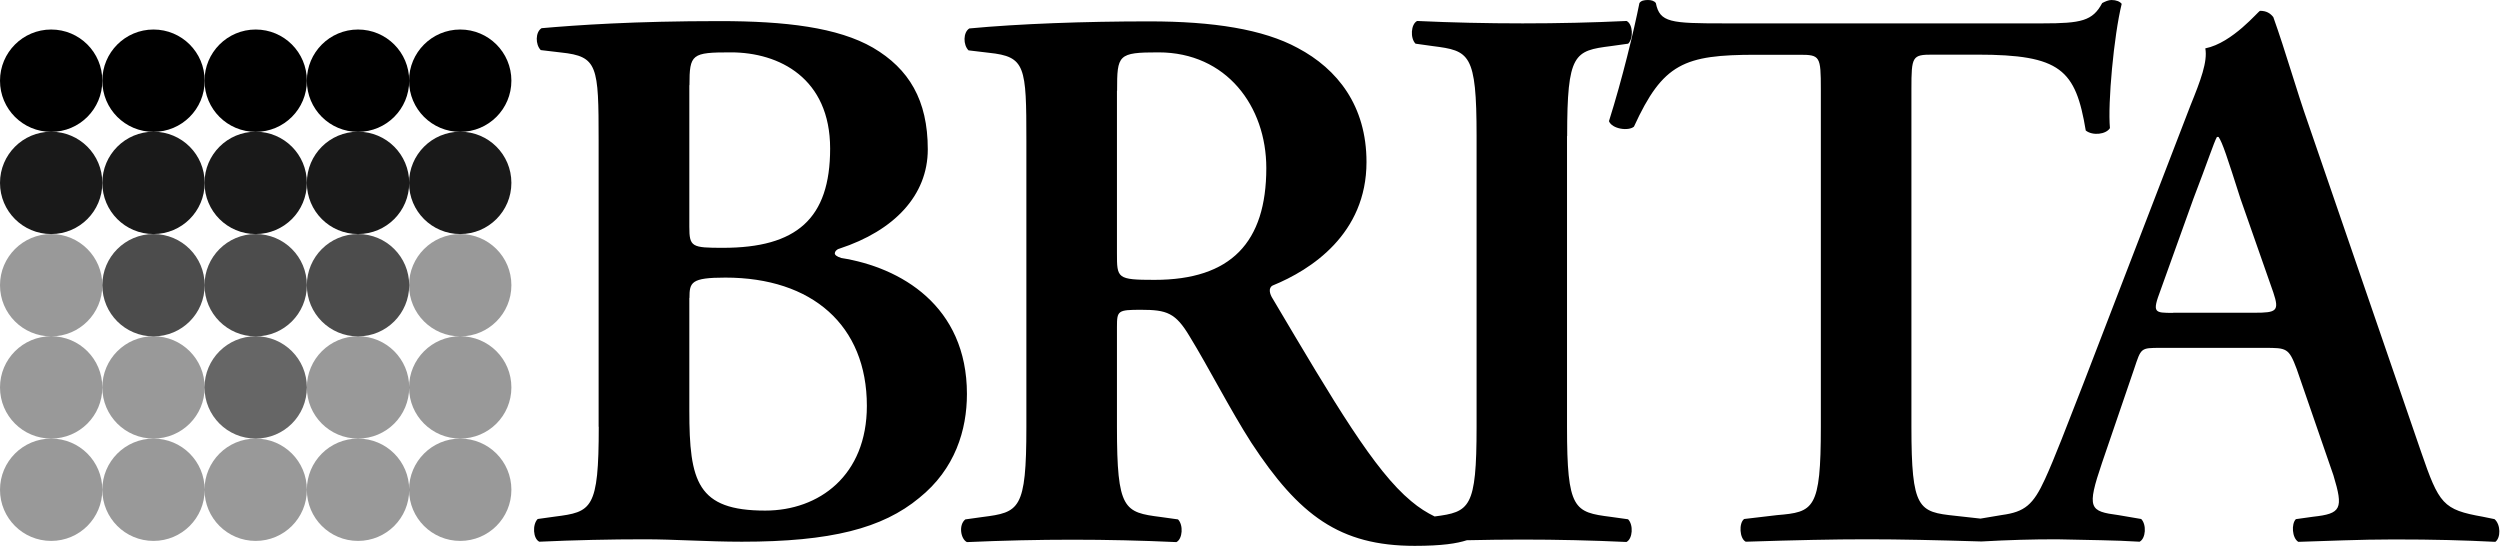
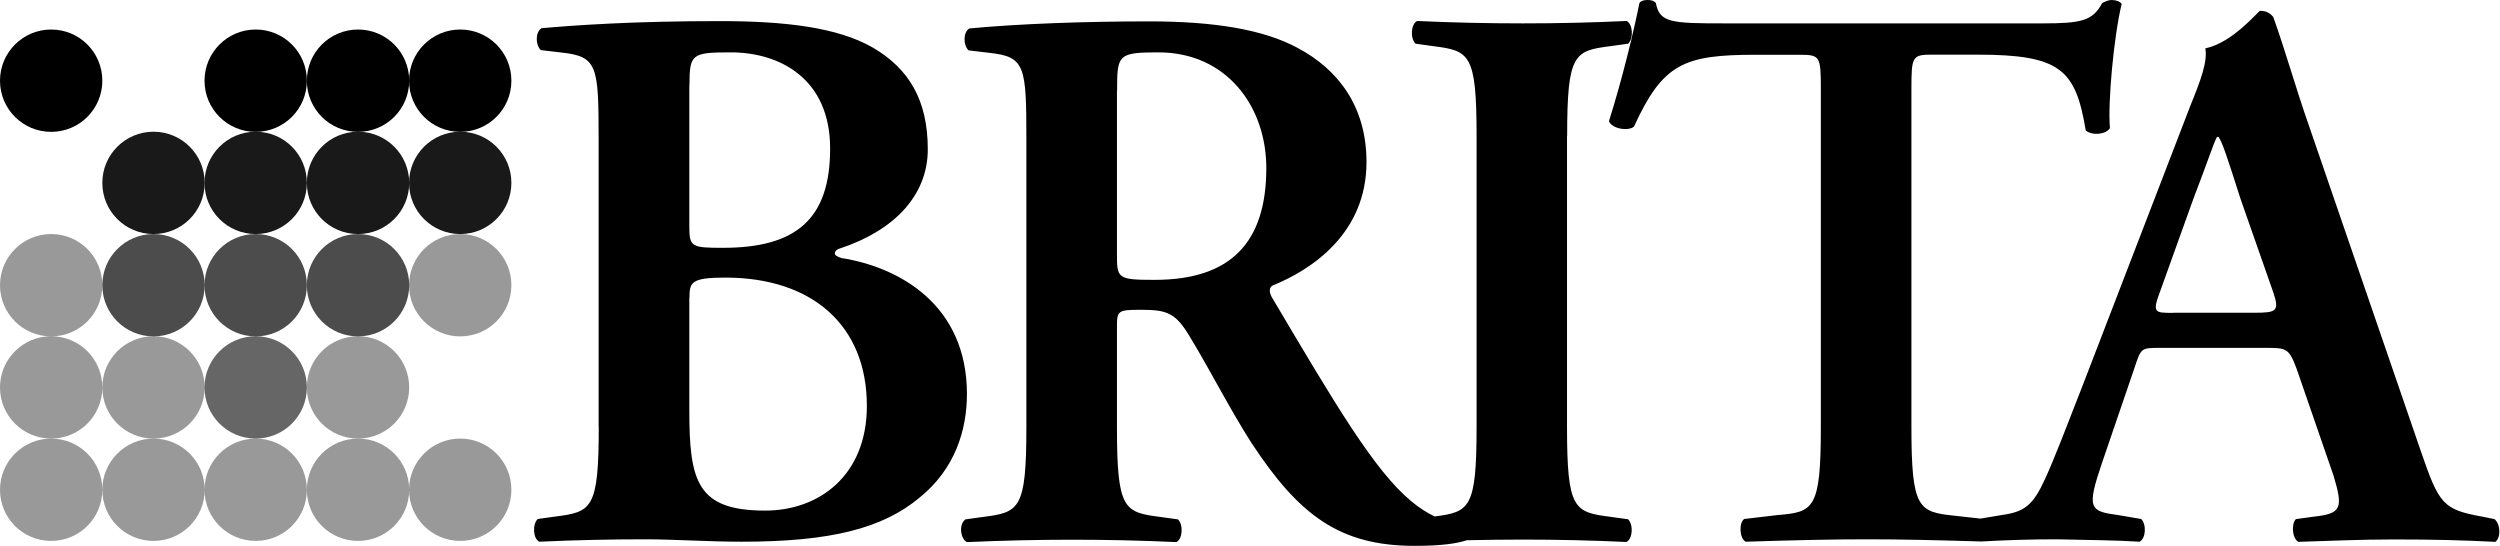
<svg xmlns="http://www.w3.org/2000/svg" width="229" height="50" viewBox="0 0 229 50" fill="none">
  <path fill-rule="evenodd" clip-rule="evenodd" d="M199.07 28.647H206.522C208.529 28.647 208.811 28.5 208.235 26.787L205.225 18.196C204.014 14.403 203.573 13.044 203.218 12.543H203.071C202.79 13.044 202.215 14.831 200.918 18.196L197.907 26.579C197.124 28.659 197.332 28.659 199.058 28.659L199.07 28.647ZM166.789 39.097V8.162C166.789 5.152 166.716 5.017 164.856 5.017H160.842C154.258 5.017 152.325 5.8 149.67 11.601C149.168 12.029 147.663 11.821 147.381 11.099C148.605 7.232 149.67 2.79 150.171 0.281C150.318 0.061 150.6 0 150.954 0C151.236 0 151.53 0.073 151.676 0.281C152.031 2.068 153.035 2.141 157.905 2.141H187.115C190.627 2.141 191.691 1.921 192.56 0.281C192.841 0.135 193.135 0 193.417 0C193.845 0 194.2 0.147 194.347 0.355C193.625 3.292 193.062 9.447 193.27 11.735C192.915 12.31 191.691 12.457 191.055 11.956C190.125 6.375 188.767 5.005 181.106 5.005H177.019C175.159 5.005 175.086 5.152 175.086 8.15V39.085C175.086 46.672 175.734 46.892 179.099 47.247L181.412 47.504L183.382 47.173C185.463 46.892 186.246 46.243 187.323 43.882C188.179 42.022 189.329 39.011 190.835 35.144L200.649 9.655C201.579 7.367 202.227 5.641 202.007 4.43C204.515 3.928 206.877 0.991 207.024 0.991C207.599 0.991 207.954 1.211 208.235 1.566C209.386 4.785 210.316 8.15 211.454 11.38L221.769 41.385C223.421 46.182 223.776 46.684 227.423 47.332L228.5 47.553C229.075 48.054 229.075 49.266 228.573 49.633C225.636 49.486 222.993 49.413 219.261 49.413C216.177 49.413 213.032 49.559 210.524 49.633C209.949 49.278 209.875 47.981 210.303 47.553L211.882 47.332C214.464 47.051 214.672 46.61 213.742 43.539L210.377 33.798C209.655 31.865 209.447 31.865 207.44 31.865H197.92C196.06 31.865 196.133 31.865 195.485 33.798L192.548 42.389C191.116 46.61 191.397 46.831 194.053 47.185L196.133 47.54C196.635 48.042 196.561 49.327 195.986 49.621C193.698 49.474 191.336 49.474 188.399 49.4C186.111 49.4 183.97 49.462 181.559 49.596H181.4C177.276 49.474 174.107 49.4 171.011 49.4C167.915 49.4 164.501 49.474 159.912 49.621C159.337 49.339 159.263 47.907 159.765 47.54L162.775 47.185C166.14 46.904 166.789 46.684 166.789 39.097ZM54.834 39.097V12.898C54.834 6.021 54.76 5.164 51.395 4.809L49.535 4.589C49.033 4.087 49.033 2.937 49.608 2.582C52.827 2.301 58.052 1.933 65.933 1.933C71.941 1.933 76.75 2.509 79.968 4.369C83.26 6.302 84.985 9.165 84.985 13.681C84.985 17.903 81.902 21.133 76.897 22.773C76.615 22.846 76.468 23.054 76.468 23.201C76.468 23.348 76.615 23.483 77.044 23.63C82.489 24.486 88.571 27.998 88.571 36.087C88.571 39.378 87.494 42.964 84.202 45.607C80.837 48.397 76.114 49.621 67.951 49.621C64.807 49.621 61.796 49.4 59.068 49.4C55.923 49.4 52.557 49.474 49.4 49.621C48.825 49.339 48.752 48.042 49.254 47.54L50.832 47.32C54.197 46.892 54.846 46.672 54.846 39.085L54.834 39.097ZM63.142 27.288V37.604C63.142 44.114 63.864 46.77 70.093 46.77C75.037 46.77 79.405 43.551 79.405 37.176C79.405 29.797 74.388 25.428 66.446 25.428C63.301 25.428 63.155 25.857 63.155 27.288H63.142ZM63.142 7.807V20.766C63.142 22.626 63.363 22.7 66.226 22.7C72.956 22.7 76.04 20.044 76.04 13.607C76.04 7.171 71.39 4.797 66.948 4.797C63.363 4.797 63.155 4.944 63.155 7.807H63.142ZM102.313 8.309V23.201C102.313 25.489 102.313 25.636 105.751 25.636C112.763 25.636 115.994 22.198 115.994 15.394C115.994 9.741 112.347 4.797 106.118 4.797C102.398 4.797 102.325 5.017 102.325 8.309H102.313ZM143.539 12.469V39.109C143.539 46.696 144.187 46.916 147.553 47.345L149.131 47.565C149.633 48.067 149.559 49.351 148.984 49.645C145.839 49.498 142.609 49.425 139.464 49.425C137.8 49.425 136.087 49.449 134.361 49.486C133.456 49.78 132.097 50 129.589 50C122.712 50 118.992 47.21 114.623 40.553C112.69 37.543 110.683 33.602 108.97 30.812C107.685 28.659 106.889 28.377 104.528 28.377C102.386 28.377 102.313 28.451 102.313 29.956V39.121C102.313 46.708 102.961 46.928 106.326 47.357L107.905 47.577C108.407 48.079 108.333 49.364 107.758 49.657C104.613 49.511 101.383 49.437 98.238 49.437C95.093 49.437 91.862 49.511 88.571 49.657C87.996 49.376 87.788 48.079 88.424 47.577L90.002 47.357C93.368 46.928 94.016 46.708 94.016 39.121V12.922C94.016 6.045 93.943 5.188 90.578 4.834L88.718 4.613C88.216 4.112 88.216 2.961 88.791 2.606C93.306 2.178 99.388 1.958 105.262 1.958C111.136 1.958 115.712 2.68 118.869 4.393C122.516 6.326 125.171 9.692 125.171 14.843C125.171 21.427 120.093 24.719 116.581 26.15C116.153 26.37 116.3 26.933 116.581 27.362C122.308 37.029 125.893 43.111 129.258 45.901C129.993 46.525 130.727 46.977 131.412 47.308C134.63 46.892 135.255 46.561 135.255 39.097V12.457C135.255 4.87 134.606 4.65 131.241 4.222L129.662 4.001C129.161 3.5 129.234 2.215 129.809 1.921C132.954 2.068 136.185 2.141 139.476 2.141C142.768 2.141 145.852 2.068 148.997 1.921C149.572 2.203 149.645 3.5 149.143 4.001L147.565 4.222C144.2 4.65 143.551 4.87 143.551 12.457L143.539 12.469Z" fill="black" />
  <path fill-rule="evenodd" clip-rule="evenodd" d="M0 7.391C0 4.809 2.093 2.704 4.687 2.704C7.281 2.704 9.373 4.797 9.373 7.391C9.373 9.985 7.281 12.078 4.687 12.078C2.093 12.078 0 9.985 0 7.391Z" fill="black" />
-   <path fill-rule="evenodd" clip-rule="evenodd" d="M9.373 7.391C9.373 4.809 11.466 2.704 14.06 2.704C16.654 2.704 18.747 4.797 18.747 7.391C18.747 9.985 16.654 12.078 14.06 12.078C11.466 12.078 9.373 9.985 9.373 7.391Z" fill="black" />
  <path fill-rule="evenodd" clip-rule="evenodd" d="M18.734 7.391C18.734 4.809 20.827 2.704 23.421 2.704C26.015 2.704 28.108 4.797 28.108 7.391C28.108 9.985 26.015 12.078 23.421 12.078C20.827 12.078 18.734 9.985 18.734 7.391Z" fill="black" />
  <path fill-rule="evenodd" clip-rule="evenodd" d="M28.108 7.391C28.108 4.809 30.201 2.704 32.795 2.704C35.389 2.704 37.482 4.797 37.482 7.391C37.482 9.985 35.389 12.078 32.795 12.078C30.201 12.078 28.108 9.985 28.108 7.391Z" fill="black" />
  <path fill-rule="evenodd" clip-rule="evenodd" d="M37.469 7.391C37.469 4.809 39.562 2.704 42.156 2.704C44.75 2.704 46.843 4.797 46.843 7.391C46.843 9.985 44.75 12.078 42.156 12.078C39.562 12.078 37.469 9.985 37.469 7.391Z" fill="black" />
-   <path opacity="0.9" fill-rule="evenodd" clip-rule="evenodd" d="M0 16.751C0 14.169 2.093 12.065 4.687 12.065C7.281 12.065 9.373 14.157 9.373 16.751C9.373 19.345 7.281 21.438 4.687 21.438C2.093 21.438 0 19.345 0 16.751Z" fill="black" />
  <path opacity="0.9" fill-rule="evenodd" clip-rule="evenodd" d="M9.373 16.751C9.373 14.169 11.466 12.065 14.06 12.065C16.654 12.065 18.747 14.157 18.747 16.751C18.747 19.345 16.654 21.438 14.06 21.438C11.466 21.438 9.373 19.345 9.373 16.751Z" fill="black" />
  <path opacity="0.9" fill-rule="evenodd" clip-rule="evenodd" d="M18.734 16.751C18.734 14.169 20.827 12.065 23.421 12.065C26.015 12.065 28.108 14.157 28.108 16.751C28.108 19.345 26.015 21.438 23.421 21.438C20.827 21.438 18.734 19.345 18.734 16.751Z" fill="black" />
  <path opacity="0.9" fill-rule="evenodd" clip-rule="evenodd" d="M28.108 16.751C28.108 14.169 30.201 12.065 32.795 12.065C35.389 12.065 37.482 14.157 37.482 16.751C37.482 19.345 35.389 21.438 32.795 21.438C30.201 21.438 28.108 19.345 28.108 16.751Z" fill="black" />
  <path opacity="0.9" fill-rule="evenodd" clip-rule="evenodd" d="M37.469 16.751C37.469 14.169 39.562 12.065 42.156 12.065C44.75 12.065 46.843 14.157 46.843 16.751C46.843 19.345 44.75 21.438 42.156 21.438C39.562 21.438 37.469 19.345 37.469 16.751Z" fill="black" />
  <path opacity="0.4" fill-rule="evenodd" clip-rule="evenodd" d="M0 26.125C0 23.543 2.093 21.439 4.687 21.439C7.281 21.439 9.373 23.531 9.373 26.125C9.373 28.719 7.281 30.812 4.687 30.812C2.093 30.812 0 28.719 0 26.125Z" fill="black" />
  <path opacity="0.7" fill-rule="evenodd" clip-rule="evenodd" d="M9.373 26.125C9.373 23.543 11.466 21.439 14.06 21.439C16.654 21.439 18.747 23.531 18.747 26.125C18.747 28.719 16.654 30.812 14.06 30.812C11.466 30.812 9.373 28.719 9.373 26.125Z" fill="black" />
  <path opacity="0.7" fill-rule="evenodd" clip-rule="evenodd" d="M18.734 26.125C18.734 23.543 20.827 21.439 23.421 21.439C26.015 21.439 28.108 23.531 28.108 26.125C28.108 28.719 26.015 30.812 23.421 30.812C20.827 30.812 18.734 28.719 18.734 26.125Z" fill="black" />
  <path opacity="0.7" fill-rule="evenodd" clip-rule="evenodd" d="M28.108 26.125C28.108 23.543 30.201 21.439 32.795 21.439C35.389 21.439 37.482 23.531 37.482 26.125C37.482 28.719 35.389 30.812 32.795 30.812C30.201 30.812 28.108 28.719 28.108 26.125Z" fill="black" />
  <path opacity="0.4" fill-rule="evenodd" clip-rule="evenodd" d="M37.469 26.125C37.469 23.543 39.562 21.439 42.156 21.439C44.75 21.439 46.843 23.531 46.843 26.125C46.843 28.719 44.75 30.812 42.156 30.812C39.562 30.812 37.469 28.719 37.469 26.125Z" fill="black" />
  <path opacity="0.4" fill-rule="evenodd" clip-rule="evenodd" d="M0 35.486C0 32.904 2.093 30.8 4.687 30.8C7.281 30.8 9.373 32.892 9.373 35.486C9.373 38.081 7.281 40.173 4.687 40.173C2.093 40.173 0 38.081 0 35.486Z" fill="black" />
  <path opacity="0.4" fill-rule="evenodd" clip-rule="evenodd" d="M9.373 35.486C9.373 32.904 11.466 30.8 14.06 30.8C16.654 30.8 18.747 32.892 18.747 35.486C18.747 38.081 16.654 40.173 14.06 40.173C11.466 40.173 9.373 38.081 9.373 35.486Z" fill="black" />
  <path opacity="0.6" fill-rule="evenodd" clip-rule="evenodd" d="M18.734 35.486C18.734 32.904 20.827 30.8 23.421 30.8C26.015 30.8 28.108 32.892 28.108 35.486C28.108 38.081 26.015 40.173 23.421 40.173C20.827 40.173 18.734 38.081 18.734 35.486Z" fill="black" />
  <path opacity="0.4" fill-rule="evenodd" clip-rule="evenodd" d="M28.108 35.486C28.108 32.904 30.201 30.8 32.795 30.8C35.389 30.8 37.482 32.892 37.482 35.486C37.482 38.081 35.389 40.173 32.795 40.173C30.201 40.173 28.108 38.081 28.108 35.486Z" fill="black" />
-   <path opacity="0.4" fill-rule="evenodd" clip-rule="evenodd" d="M37.469 35.486C37.469 32.904 39.562 30.8 42.156 30.8C44.75 30.8 46.843 32.892 46.843 35.486C46.843 38.081 44.75 40.173 42.156 40.173C39.562 40.173 37.469 38.081 37.469 35.486Z" fill="black" />
  <path opacity="0.4" fill-rule="evenodd" clip-rule="evenodd" d="M0 44.861C0 42.279 2.093 40.174 4.687 40.174C7.281 40.174 9.373 42.266 9.373 44.861C9.373 47.455 7.281 49.547 4.687 49.547C2.093 49.547 0 47.455 0 44.861Z" fill="black" />
  <path opacity="0.4" fill-rule="evenodd" clip-rule="evenodd" d="M9.373 44.861C9.373 42.279 11.466 40.174 14.06 40.174C16.654 40.174 18.747 42.266 18.747 44.861C18.747 47.455 16.654 49.547 14.06 49.547C11.466 49.547 9.373 47.455 9.373 44.861Z" fill="black" />
  <path opacity="0.4" fill-rule="evenodd" clip-rule="evenodd" d="M18.734 44.861C18.734 42.279 20.827 40.174 23.421 40.174C26.015 40.174 28.108 42.266 28.108 44.861C28.108 47.455 26.015 49.547 23.421 49.547C20.827 49.547 18.734 47.455 18.734 44.861Z" fill="black" />
  <path opacity="0.4" fill-rule="evenodd" clip-rule="evenodd" d="M28.108 44.861C28.108 42.279 30.201 40.174 32.795 40.174C35.389 40.174 37.482 42.266 37.482 44.861C37.482 47.455 35.389 49.547 32.795 49.547C30.201 49.547 28.108 47.455 28.108 44.861Z" fill="black" />
  <path opacity="0.4" fill-rule="evenodd" clip-rule="evenodd" d="M37.469 44.861C37.469 42.279 39.562 40.174 42.156 40.174C44.75 40.174 46.843 42.266 46.843 44.861C46.843 47.455 44.75 49.547 42.156 49.547C39.562 49.547 37.469 47.455 37.469 44.861Z" fill="black" />
</svg>